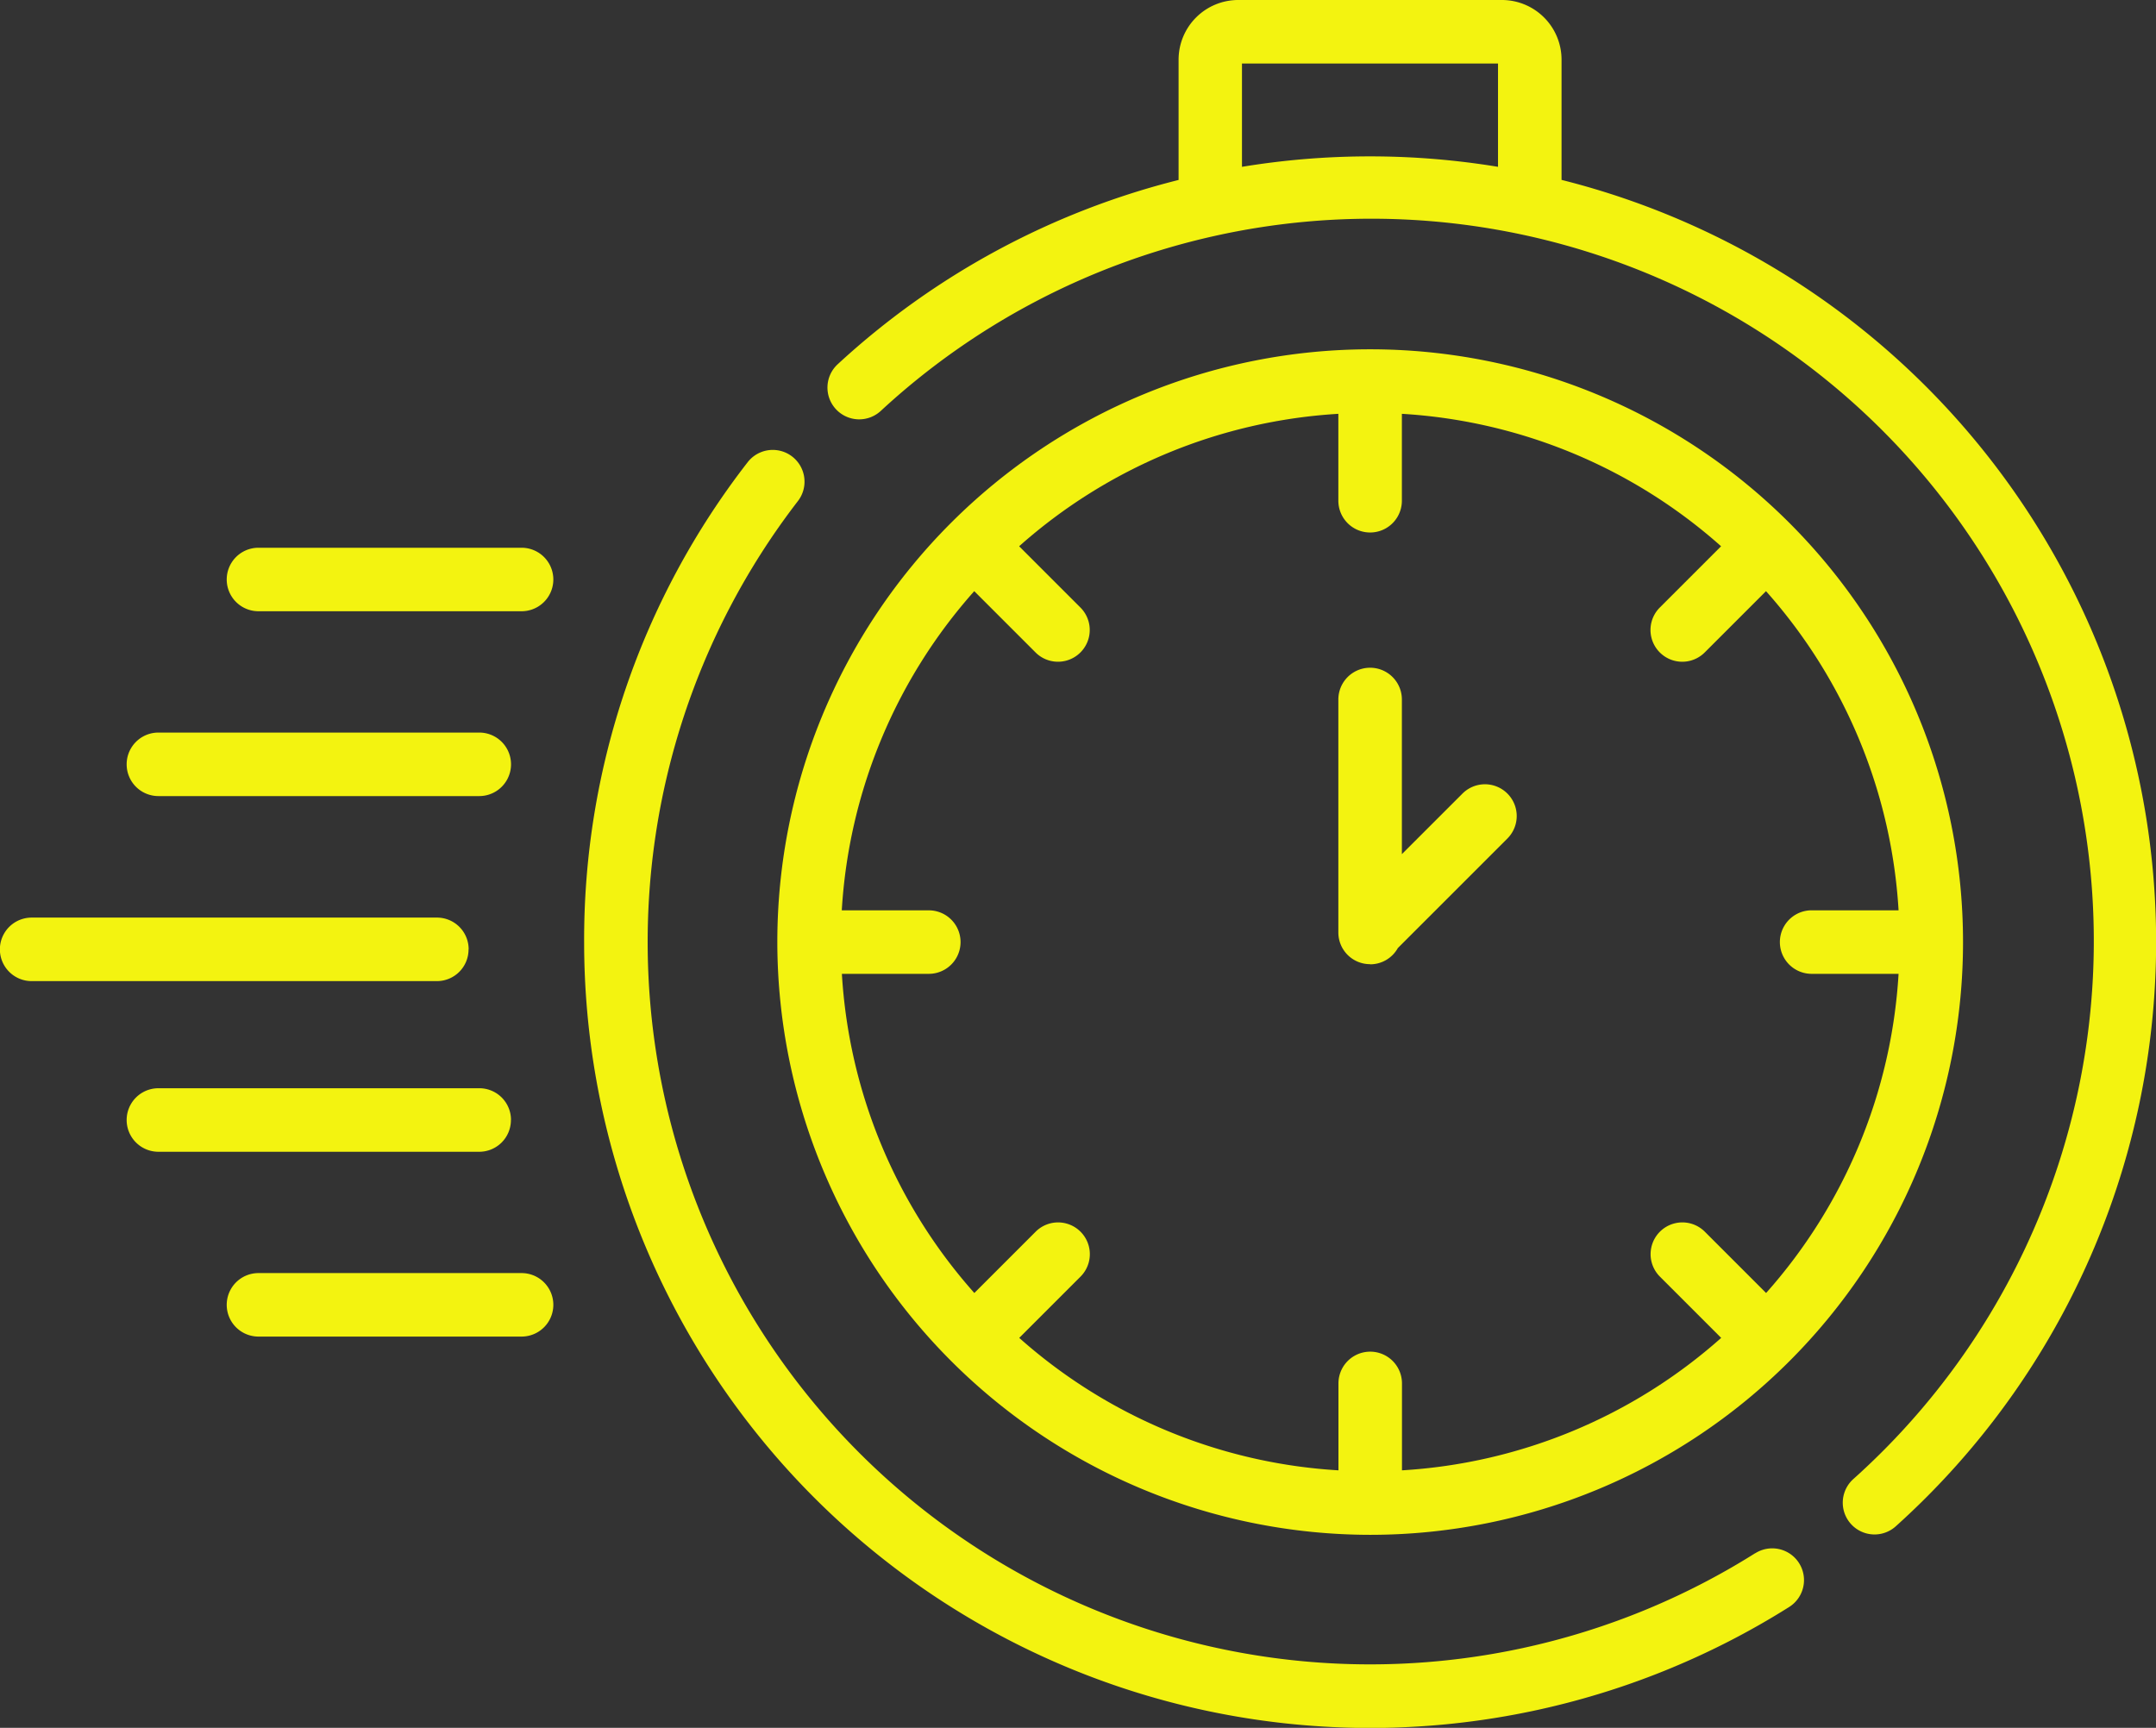
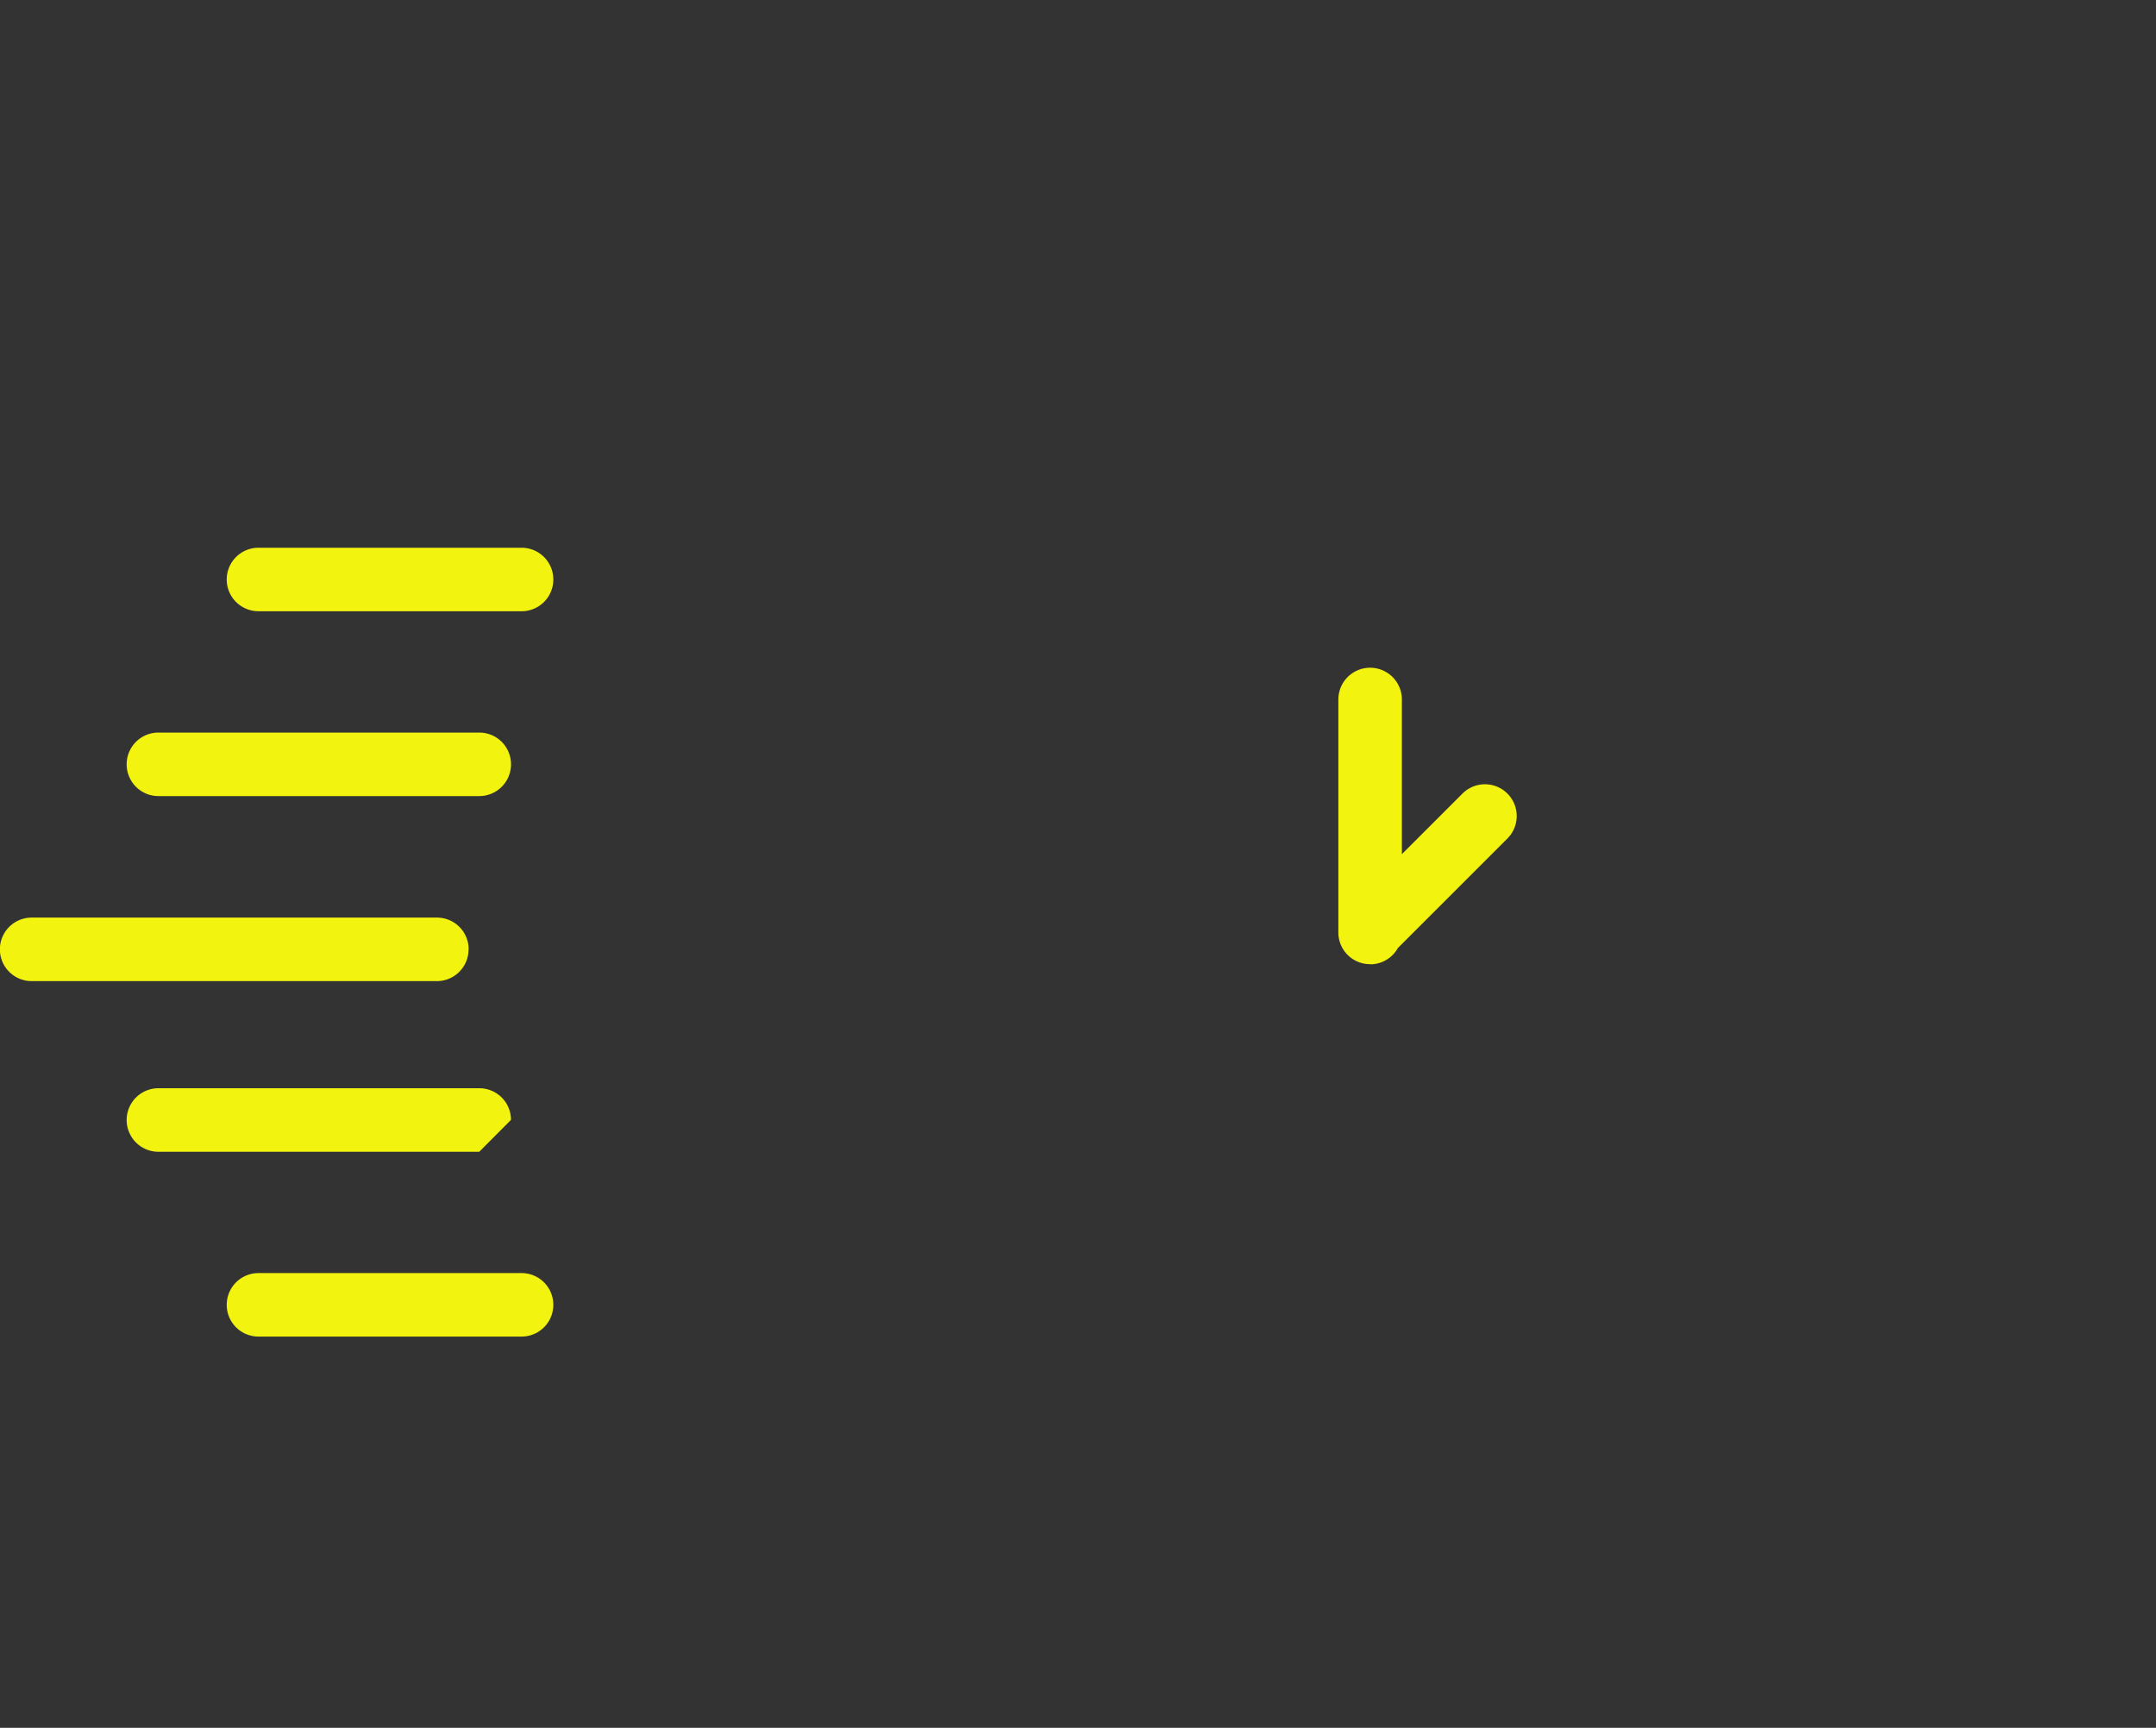
<svg xmlns="http://www.w3.org/2000/svg" id="intervention_rapide" data-name="intervention rapide" width="88.542" height="70.969" viewBox="0 0 88.542 70.969">
  <rect x="0" y="0" width="88.542" height="70.969" fill="#333333" stroke="none" />
-   <path id="Tracé_39274" data-name="Tracé 39274" d="M356.3,289.272a24.347,24.347,0,1,0-24.347-24.347A24.374,24.374,0,0,0,356.3,289.272Zm-18.128-25.651H334.6a21.65,21.65,0,0,1,5.44-13.109l2.517,2.517a1.3,1.3,0,1,0,1.844-1.844l-2.517-2.517a21.65,21.65,0,0,1,13.109-5.44v3.57a1.3,1.3,0,1,0,2.609,0v-3.57a21.649,21.649,0,0,1,13.109,5.44l-2.517,2.517a1.3,1.3,0,0,0,1.845,1.844l2.517-2.517A21.649,21.649,0,0,1,378,263.621h-3.57a1.3,1.3,0,1,0,0,2.609H378a21.649,21.649,0,0,1-5.44,13.109l-2.517-2.517a1.3,1.3,0,0,0-1.845,1.844l2.517,2.517a21.649,21.649,0,0,1-13.109,5.44v-3.57a1.3,1.3,0,1,0-2.609,0v3.57a21.649,21.649,0,0,1-13.109-5.44l2.517-2.517a1.3,1.3,0,1,0-1.844-1.844l-2.517,2.517a21.65,21.65,0,0,1-5.44-13.109h3.57a1.3,1.3,0,0,0,0-2.608Z" transform="translate(-300.03 -226.231)" fill="#f3f310" />
-   <path id="Tracé_39275" data-name="Tracé 39275" d="M297.6,155.171a29.669,29.669,0,0,1-39.31-43.217,1.3,1.3,0,1,0-2.065-1.594,31.967,31.967,0,0,0-6.714,19.708A32.28,32.28,0,0,0,299,157.377a1.3,1.3,0,0,0-1.393-2.206Zm-7.949-56.406V93.821a2.451,2.451,0,0,0-2.448-2.448H276.372a2.451,2.451,0,0,0-2.448,2.448v4.943a32.172,32.172,0,0,0-14,7.57,1.3,1.3,0,1,0,1.768,1.918,29.666,29.666,0,1,1,39.94,43.873,1.3,1.3,0,1,0,1.745,1.939,32.276,32.276,0,0,0-13.717-55.3Zm-13.124-.543v-4.24h10.515v4.243a32.41,32.41,0,0,0-10.515,0Z" transform="translate(-225.522 -91.373)" fill="#f3f310" />
-   <path id="Tracé_39276" data-name="Tracé 39276" d="M56.268,342.394a1.3,1.3,0,0,0,1.138-.668l4.5-4.5a1.3,1.3,0,0,0-1.845-1.845l-2.489,2.488v-6.352a1.3,1.3,0,1,0-2.609,0v9.571a1.3,1.3,0,0,0,1.3,1.3Zm-37.022-.619a1.3,1.3,0,0,0-1.3-1.3H1.3a1.3,1.3,0,0,0,0,2.609H17.942a1.3,1.3,0,0,0,1.3-1.3Zm-12.74-6.291H19.682a1.3,1.3,0,0,0,0-2.609H6.506a1.3,1.3,0,0,0,0,2.609Zm14.914-10.2H10.615a1.3,1.3,0,1,0,0,2.608H21.42a1.3,1.3,0,1,0,0-2.608Zm-.435,23.5a1.3,1.3,0,0,0-1.3-1.3H6.506a1.3,1.3,0,1,0,0,2.609H19.682a1.3,1.3,0,0,0,1.3-1.3Zm.435,6.292H10.615a1.3,1.3,0,1,0,0,2.608H21.42a1.3,1.3,0,1,0,0-2.608Z" transform="translate(0 -302.786)" fill="#f3f310" />
+   <path id="Tracé_39276" data-name="Tracé 39276" d="M56.268,342.394a1.3,1.3,0,0,0,1.138-.668l4.5-4.5a1.3,1.3,0,0,0-1.845-1.845l-2.489,2.488v-6.352a1.3,1.3,0,1,0-2.609,0v9.571a1.3,1.3,0,0,0,1.3,1.3Zm-37.022-.619a1.3,1.3,0,0,0-1.3-1.3H1.3a1.3,1.3,0,0,0,0,2.609H17.942a1.3,1.3,0,0,0,1.3-1.3Zm-12.74-6.291H19.682a1.3,1.3,0,0,0,0-2.609H6.506a1.3,1.3,0,0,0,0,2.609Zm14.914-10.2H10.615a1.3,1.3,0,1,0,0,2.608H21.42a1.3,1.3,0,1,0,0-2.608Zm-.435,23.5a1.3,1.3,0,0,0-1.3-1.3H6.506a1.3,1.3,0,1,0,0,2.609H19.682Zm.435,6.292H10.615a1.3,1.3,0,1,0,0,2.608H21.42a1.3,1.3,0,1,0,0-2.608Z" transform="translate(0 -302.786)" fill="#f3f310" />
</svg>